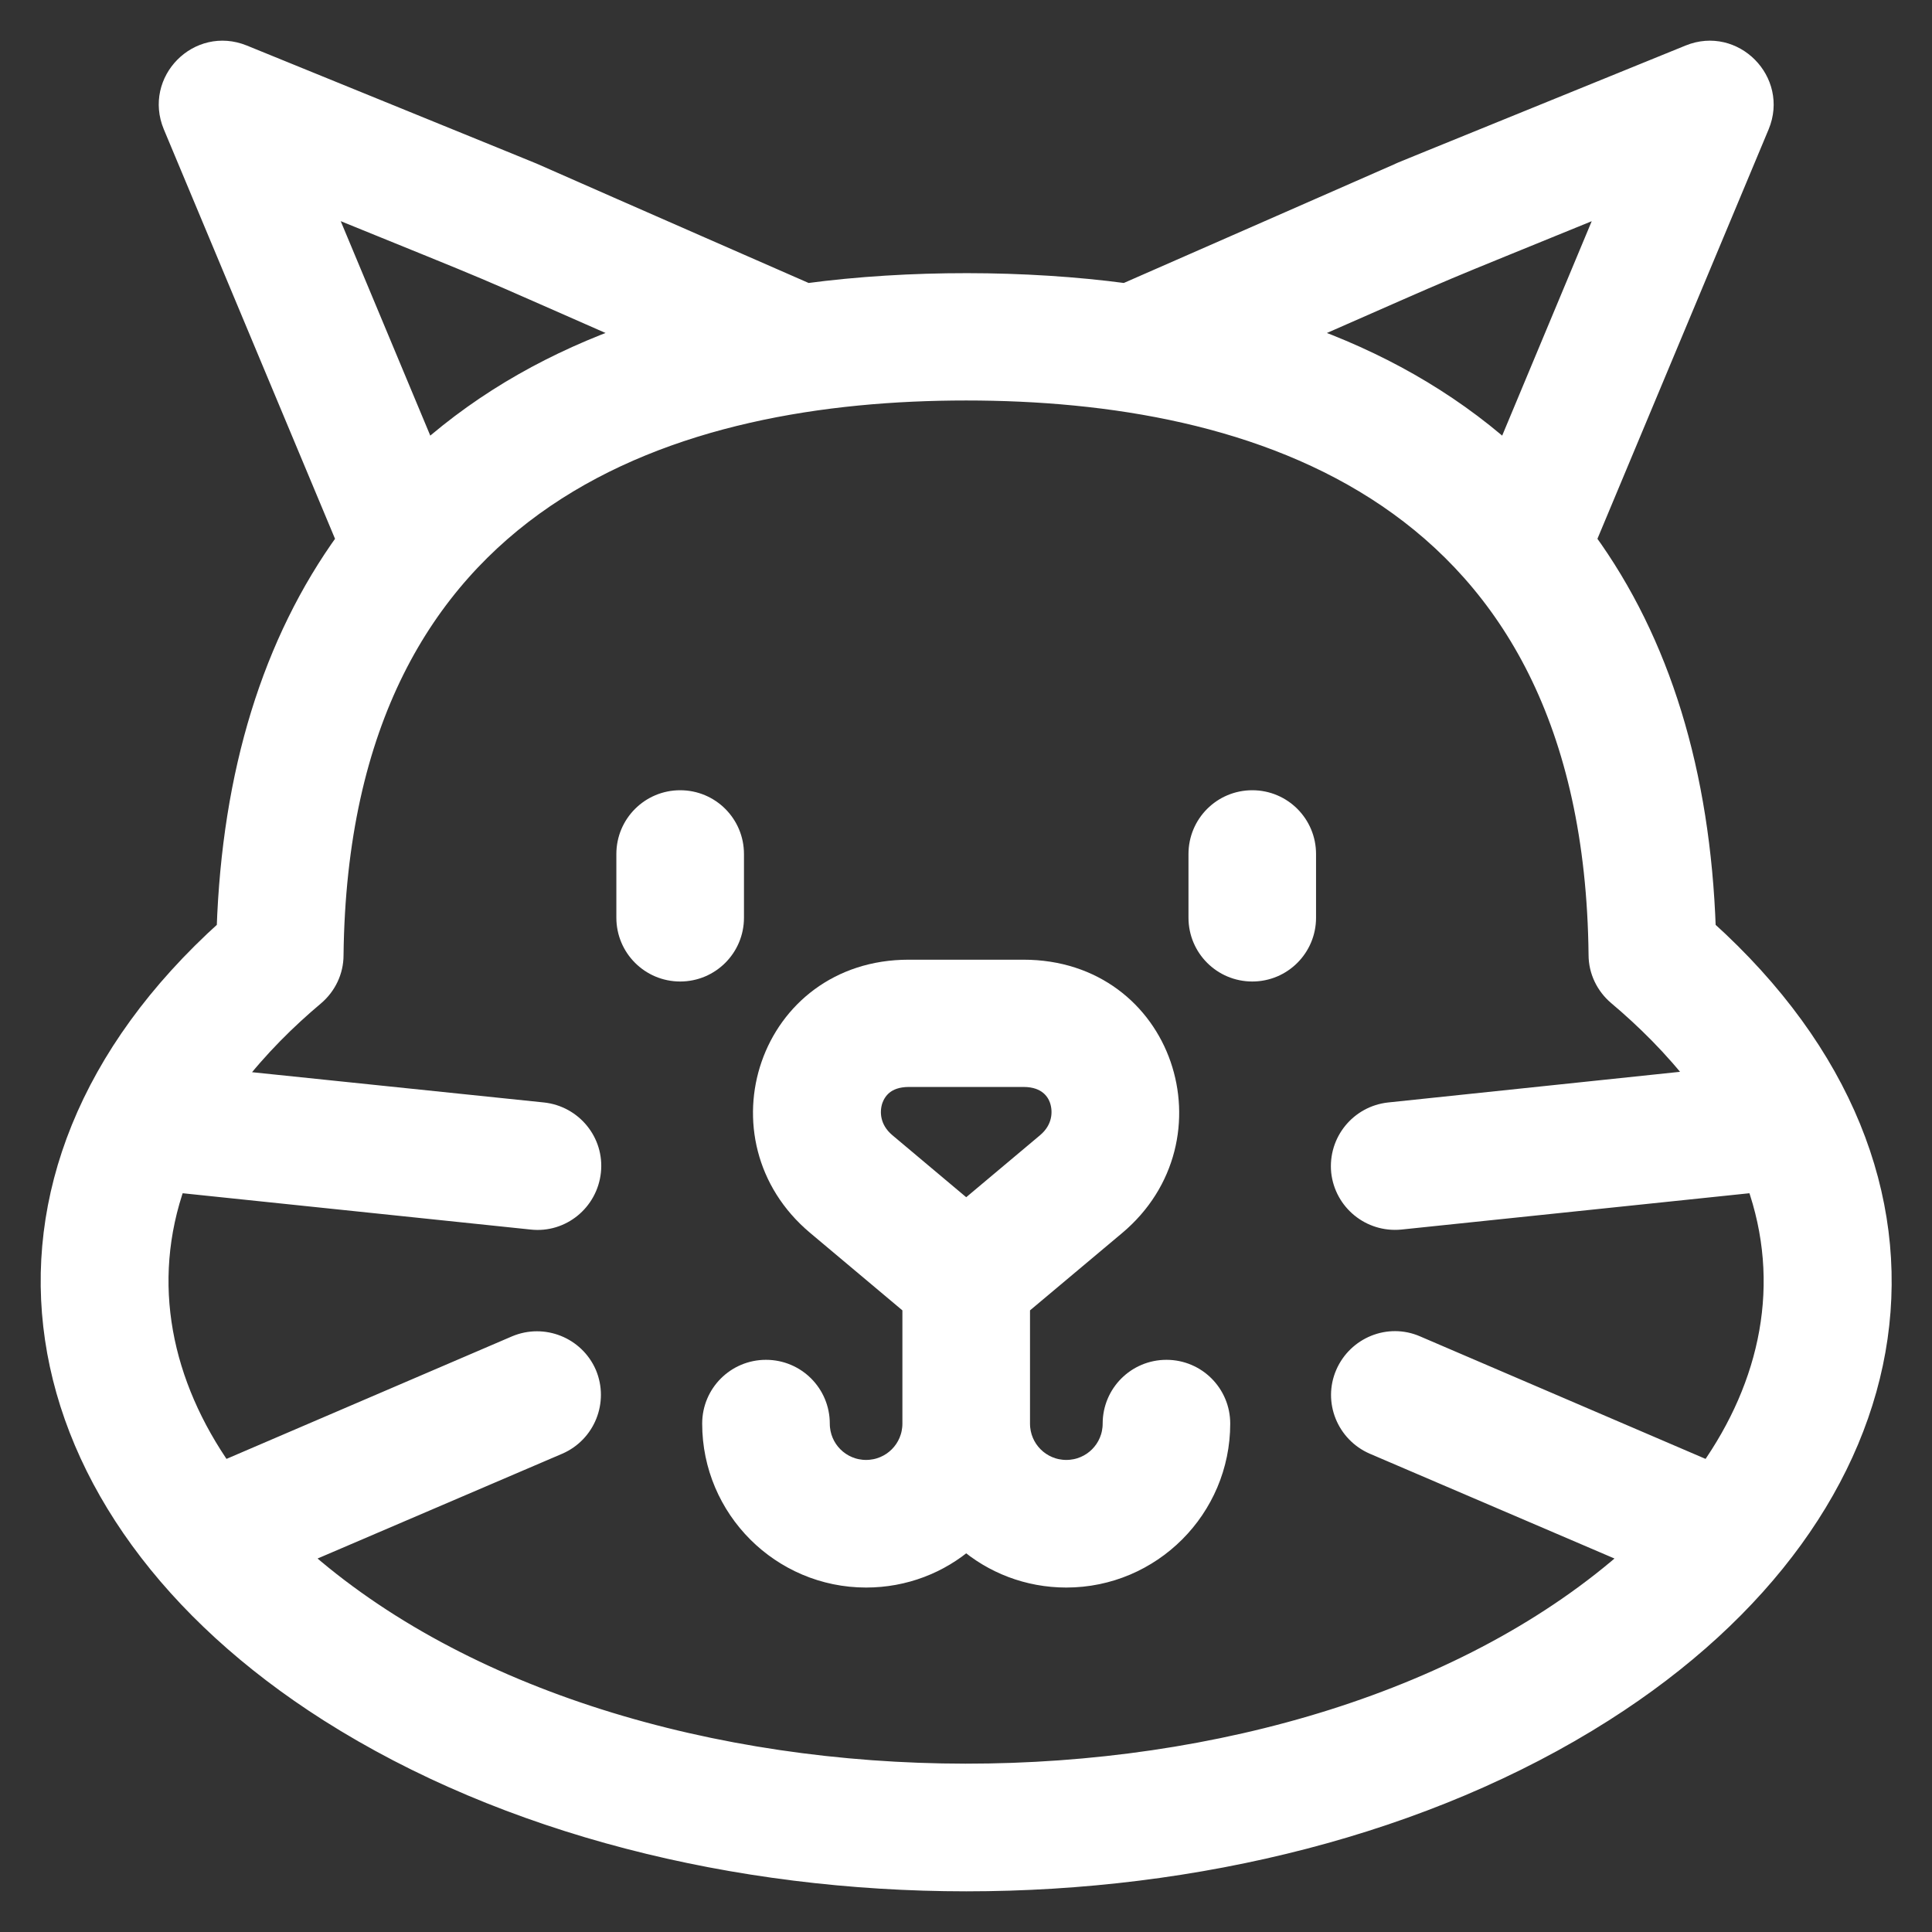
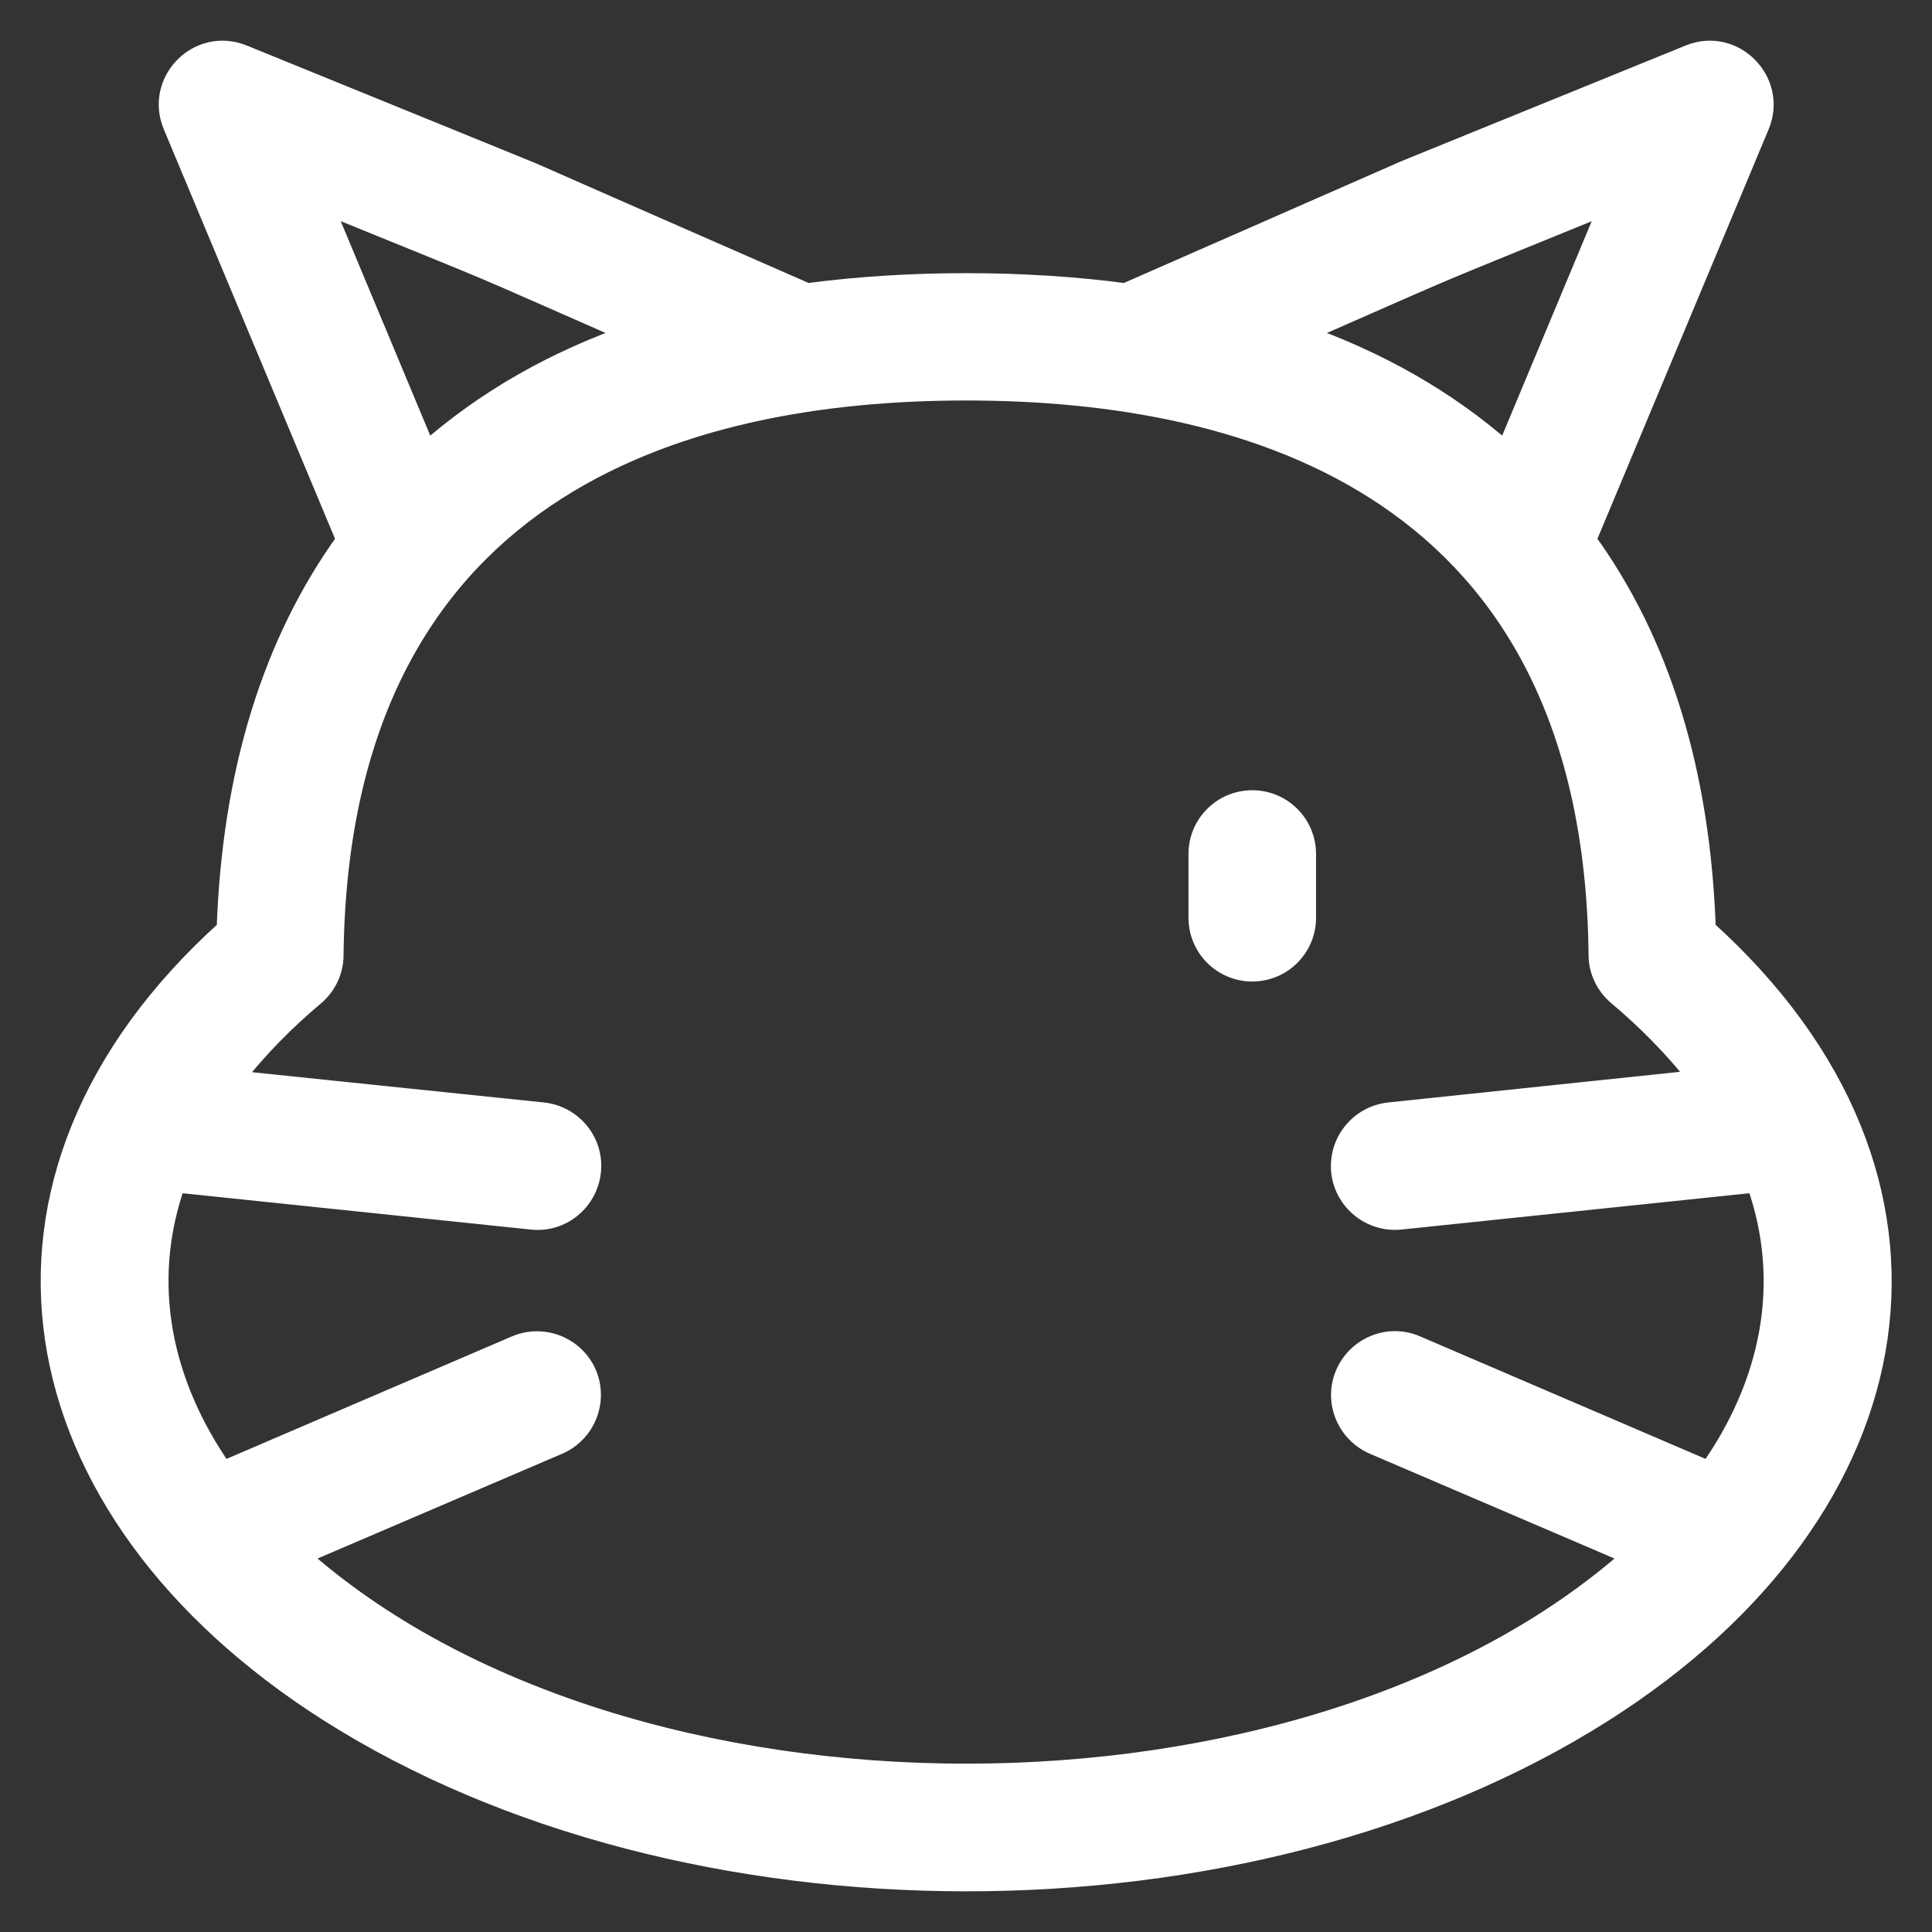
<svg xmlns="http://www.w3.org/2000/svg" width="38" height="38" viewBox="0 0 38 38" fill="none">
  <rect x="0" y="0" width="38" height="38" fill="#333333" stroke="none" />
  <path d="M33.548 18.282C33.442 15.201 32.655 12.634 31.192 10.623L34.603 2.465C34.961 1.6 34.096 0.728 33.231 1.08C27.183 3.541 27.556 3.387 27.535 3.401C25.826 4.153 22.485 5.616 22.134 5.771C20.179 5.51 17.879 5.503 15.875 5.771C15.65 5.672 12.162 4.146 10.474 3.401C10.453 3.394 10.825 3.541 4.777 1.08C3.905 0.728 3.047 1.6 3.406 2.465L6.817 10.623C5.361 12.634 4.566 15.201 4.461 18.282C-0.989 23.191 0.234 29.703 6.472 33.669C13.463 38.107 24.546 38.114 31.537 33.669C37.824 29.675 38.956 23.155 33.548 18.282ZM31.677 3.984L29.624 8.9C28.442 7.852 27.071 7.093 25.566 6.565C29.124 5.004 27.683 5.616 31.677 3.984ZM12.443 6.565C10.938 7.093 9.567 7.852 8.385 8.9L6.332 3.984C10.326 5.609 8.884 5.004 12.443 6.565ZM5.874 30.596L10.98 28.409C11.515 28.177 11.761 27.558 11.536 27.023C11.304 26.489 10.685 26.243 10.15 26.468L4.383 28.943C3.188 27.241 2.745 25.244 3.455 23.254L10.46 23.985C11.036 24.049 11.557 23.627 11.62 23.043C11.683 22.466 11.261 21.946 10.678 21.883L4.573 21.25C5.08 20.588 5.649 20.033 6.184 19.583C6.416 19.386 6.557 19.098 6.557 18.788C6.662 9.603 13.385 7.677 19.004 7.677C24.623 7.677 31.347 9.603 31.445 18.781C31.445 19.09 31.586 19.379 31.818 19.576C32.352 20.026 32.929 20.588 33.428 21.242L27.324 21.883C26.747 21.946 26.325 22.459 26.382 23.043C26.445 23.619 26.958 24.041 27.542 23.985L34.547 23.254C35.257 25.244 34.821 27.241 33.618 28.943L27.851 26.468C27.317 26.236 26.698 26.489 26.466 27.023C26.234 27.558 26.487 28.177 27.021 28.409L32.127 30.596C25.699 36.334 12.274 36.306 5.874 30.596Z" fill="white" stroke="white" stroke-width="0.4" />
-   <path d="M14.433 18.05V16.798C14.433 16.214 13.962 15.743 13.378 15.743C12.795 15.743 12.323 16.214 12.323 16.798V18.05C12.323 18.633 12.795 19.105 13.378 19.105C13.962 19.105 14.433 18.633 14.433 18.05Z" fill="white" stroke="white" stroke-width="0.4" />
  <path d="M24.631 15.743C24.047 15.743 23.576 16.214 23.576 16.798V18.05C23.576 18.633 24.047 19.105 24.631 19.105C25.214 19.105 25.685 18.633 25.685 18.05V16.798C25.685 16.214 25.214 15.743 24.631 15.743Z" fill="white" stroke="white" stroke-width="0.4" />
-   <path d="M22.943 26.946C22.359 26.946 21.888 27.417 21.888 28.001C21.888 28.507 21.48 28.915 20.973 28.915C20.467 28.915 20.059 28.507 20.059 28.001V25.68L21.944 24.098C23.969 22.396 22.9 19.076 20.13 19.076H17.872C15.115 19.076 14.025 22.389 16.065 24.098L17.949 25.68V28.001C17.949 28.507 17.541 28.915 17.035 28.915C16.529 28.915 16.121 28.507 16.121 28.001C16.121 27.417 15.65 26.946 15.066 26.946C14.482 26.946 14.011 27.417 14.011 28.001C14.011 29.668 15.368 31.025 17.035 31.025C17.788 31.025 18.477 30.751 19.004 30.294C19.532 30.751 20.221 31.025 20.973 31.025C22.64 31.025 23.997 29.668 23.997 28.001C23.997 27.417 23.526 26.946 22.943 26.946ZM17.169 21.622C17.232 21.453 17.401 21.179 17.879 21.179H20.13C20.608 21.179 20.784 21.46 20.84 21.622C20.924 21.861 20.903 22.213 20.587 22.48L19.004 23.809L17.422 22.48C17.105 22.213 17.084 21.861 17.169 21.622Z" fill="white" stroke="white" stroke-width="0.4" />
</svg>